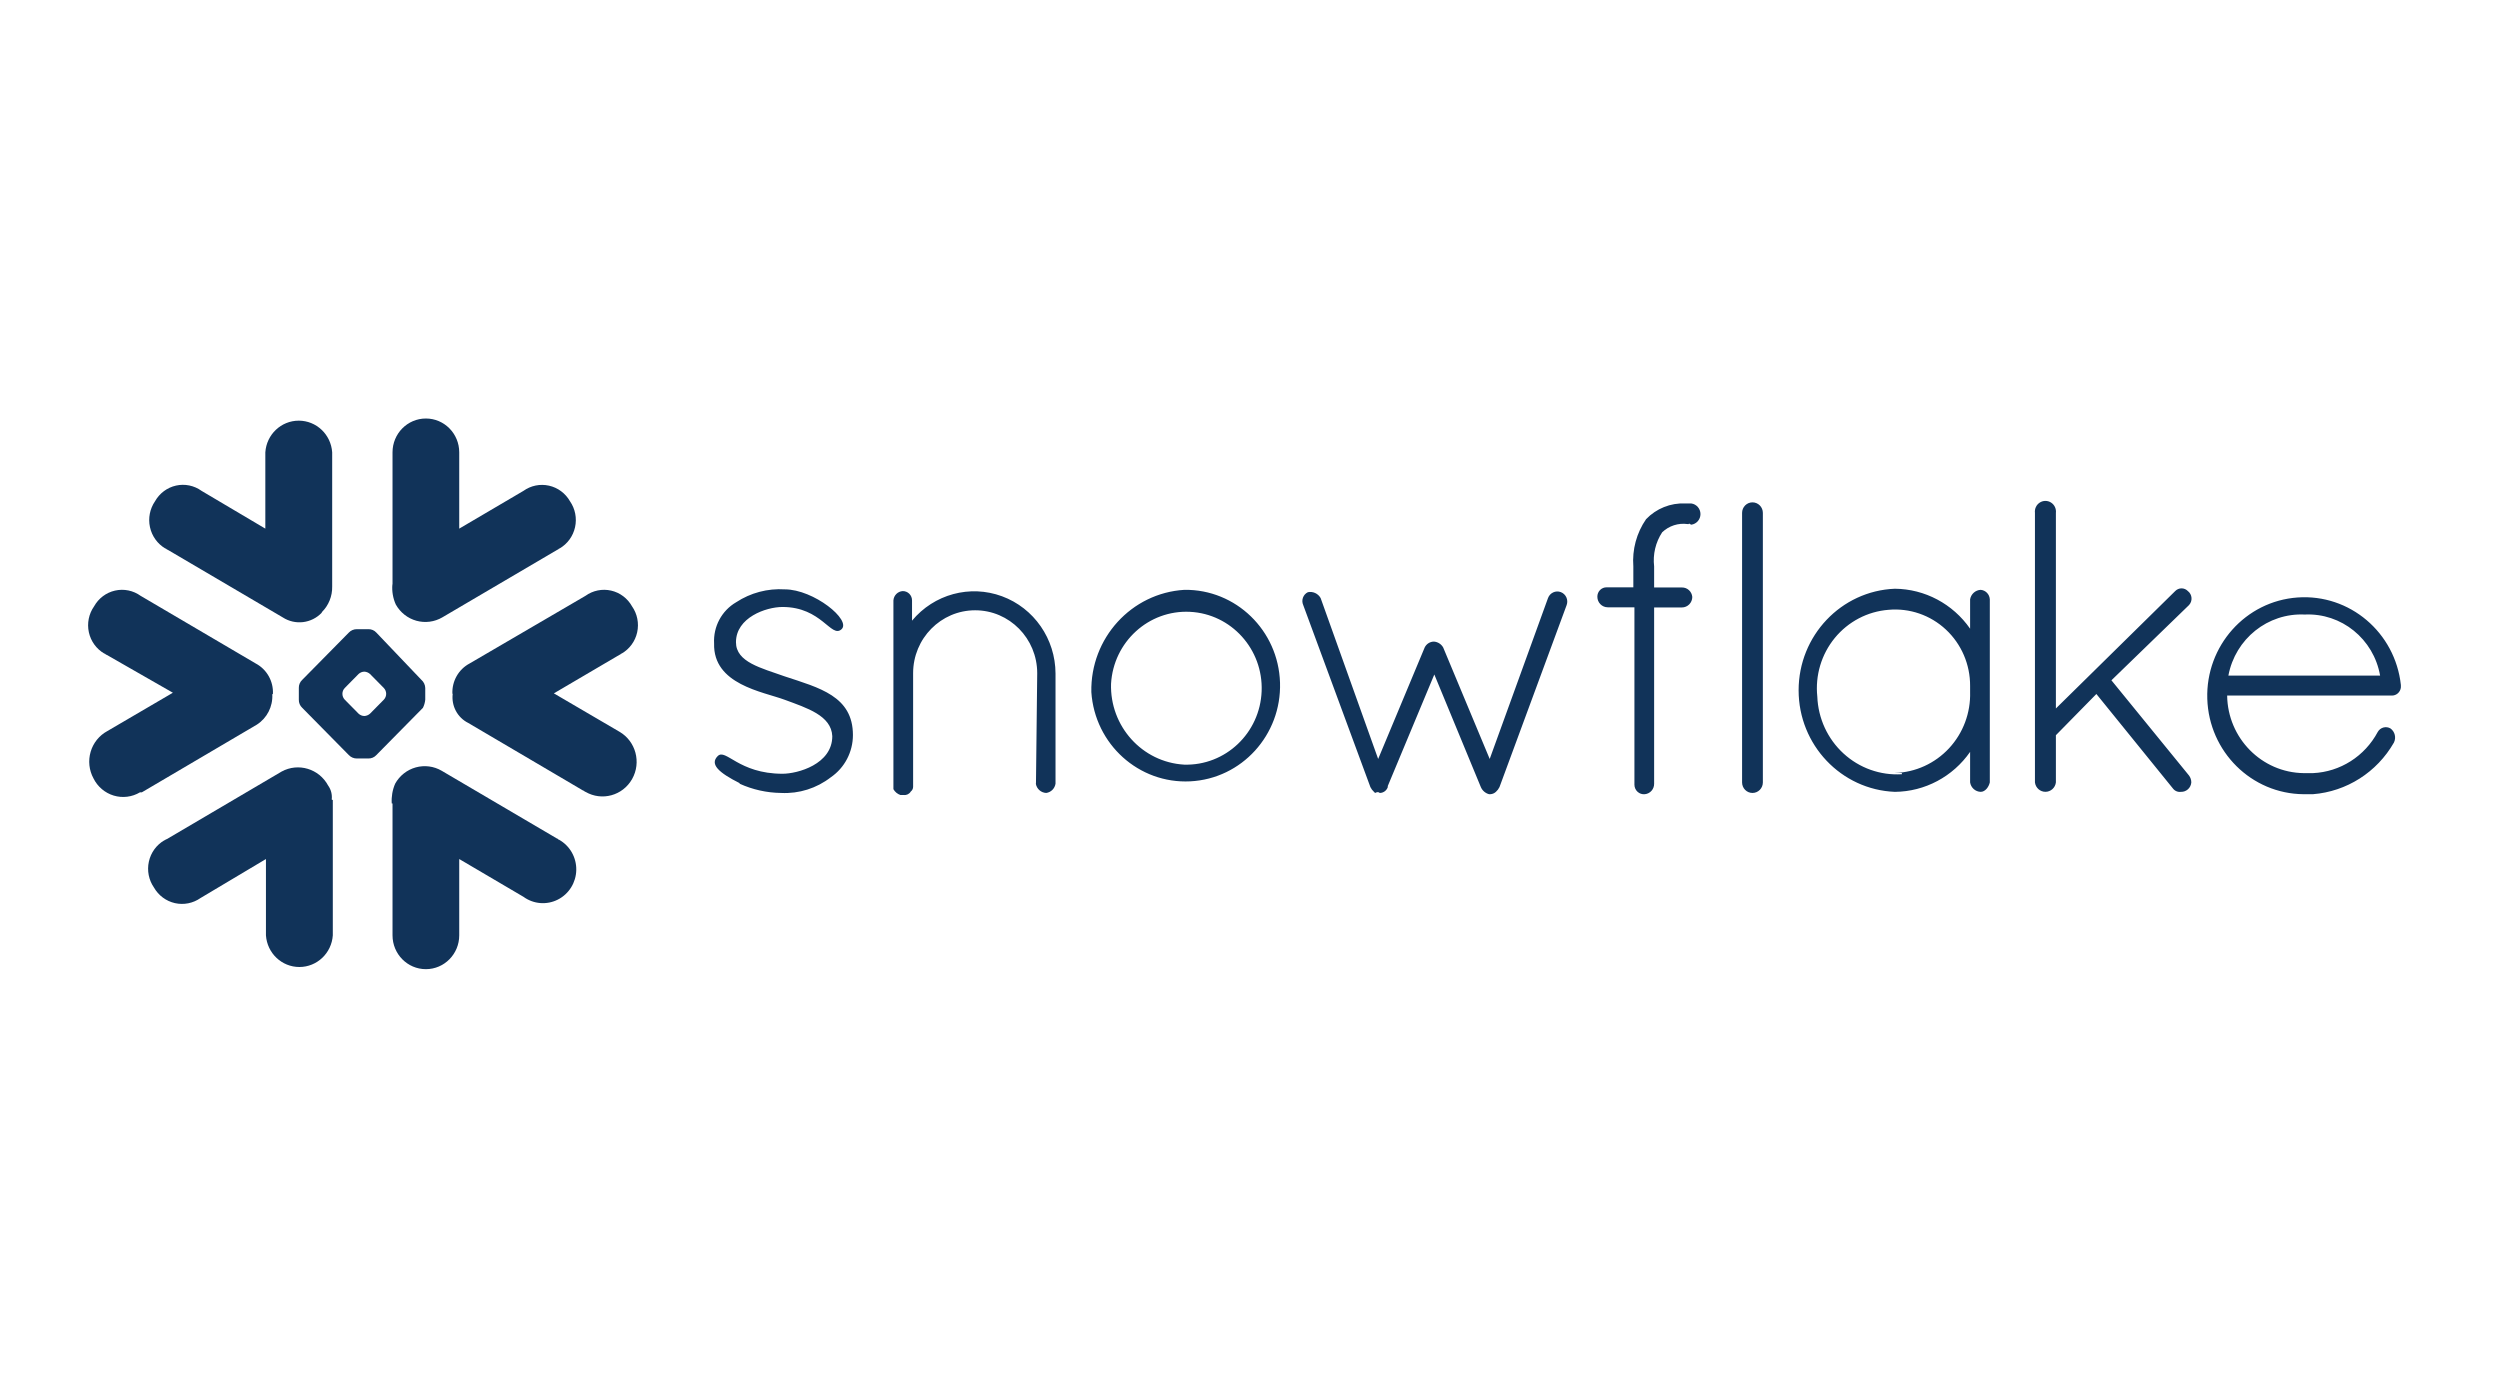
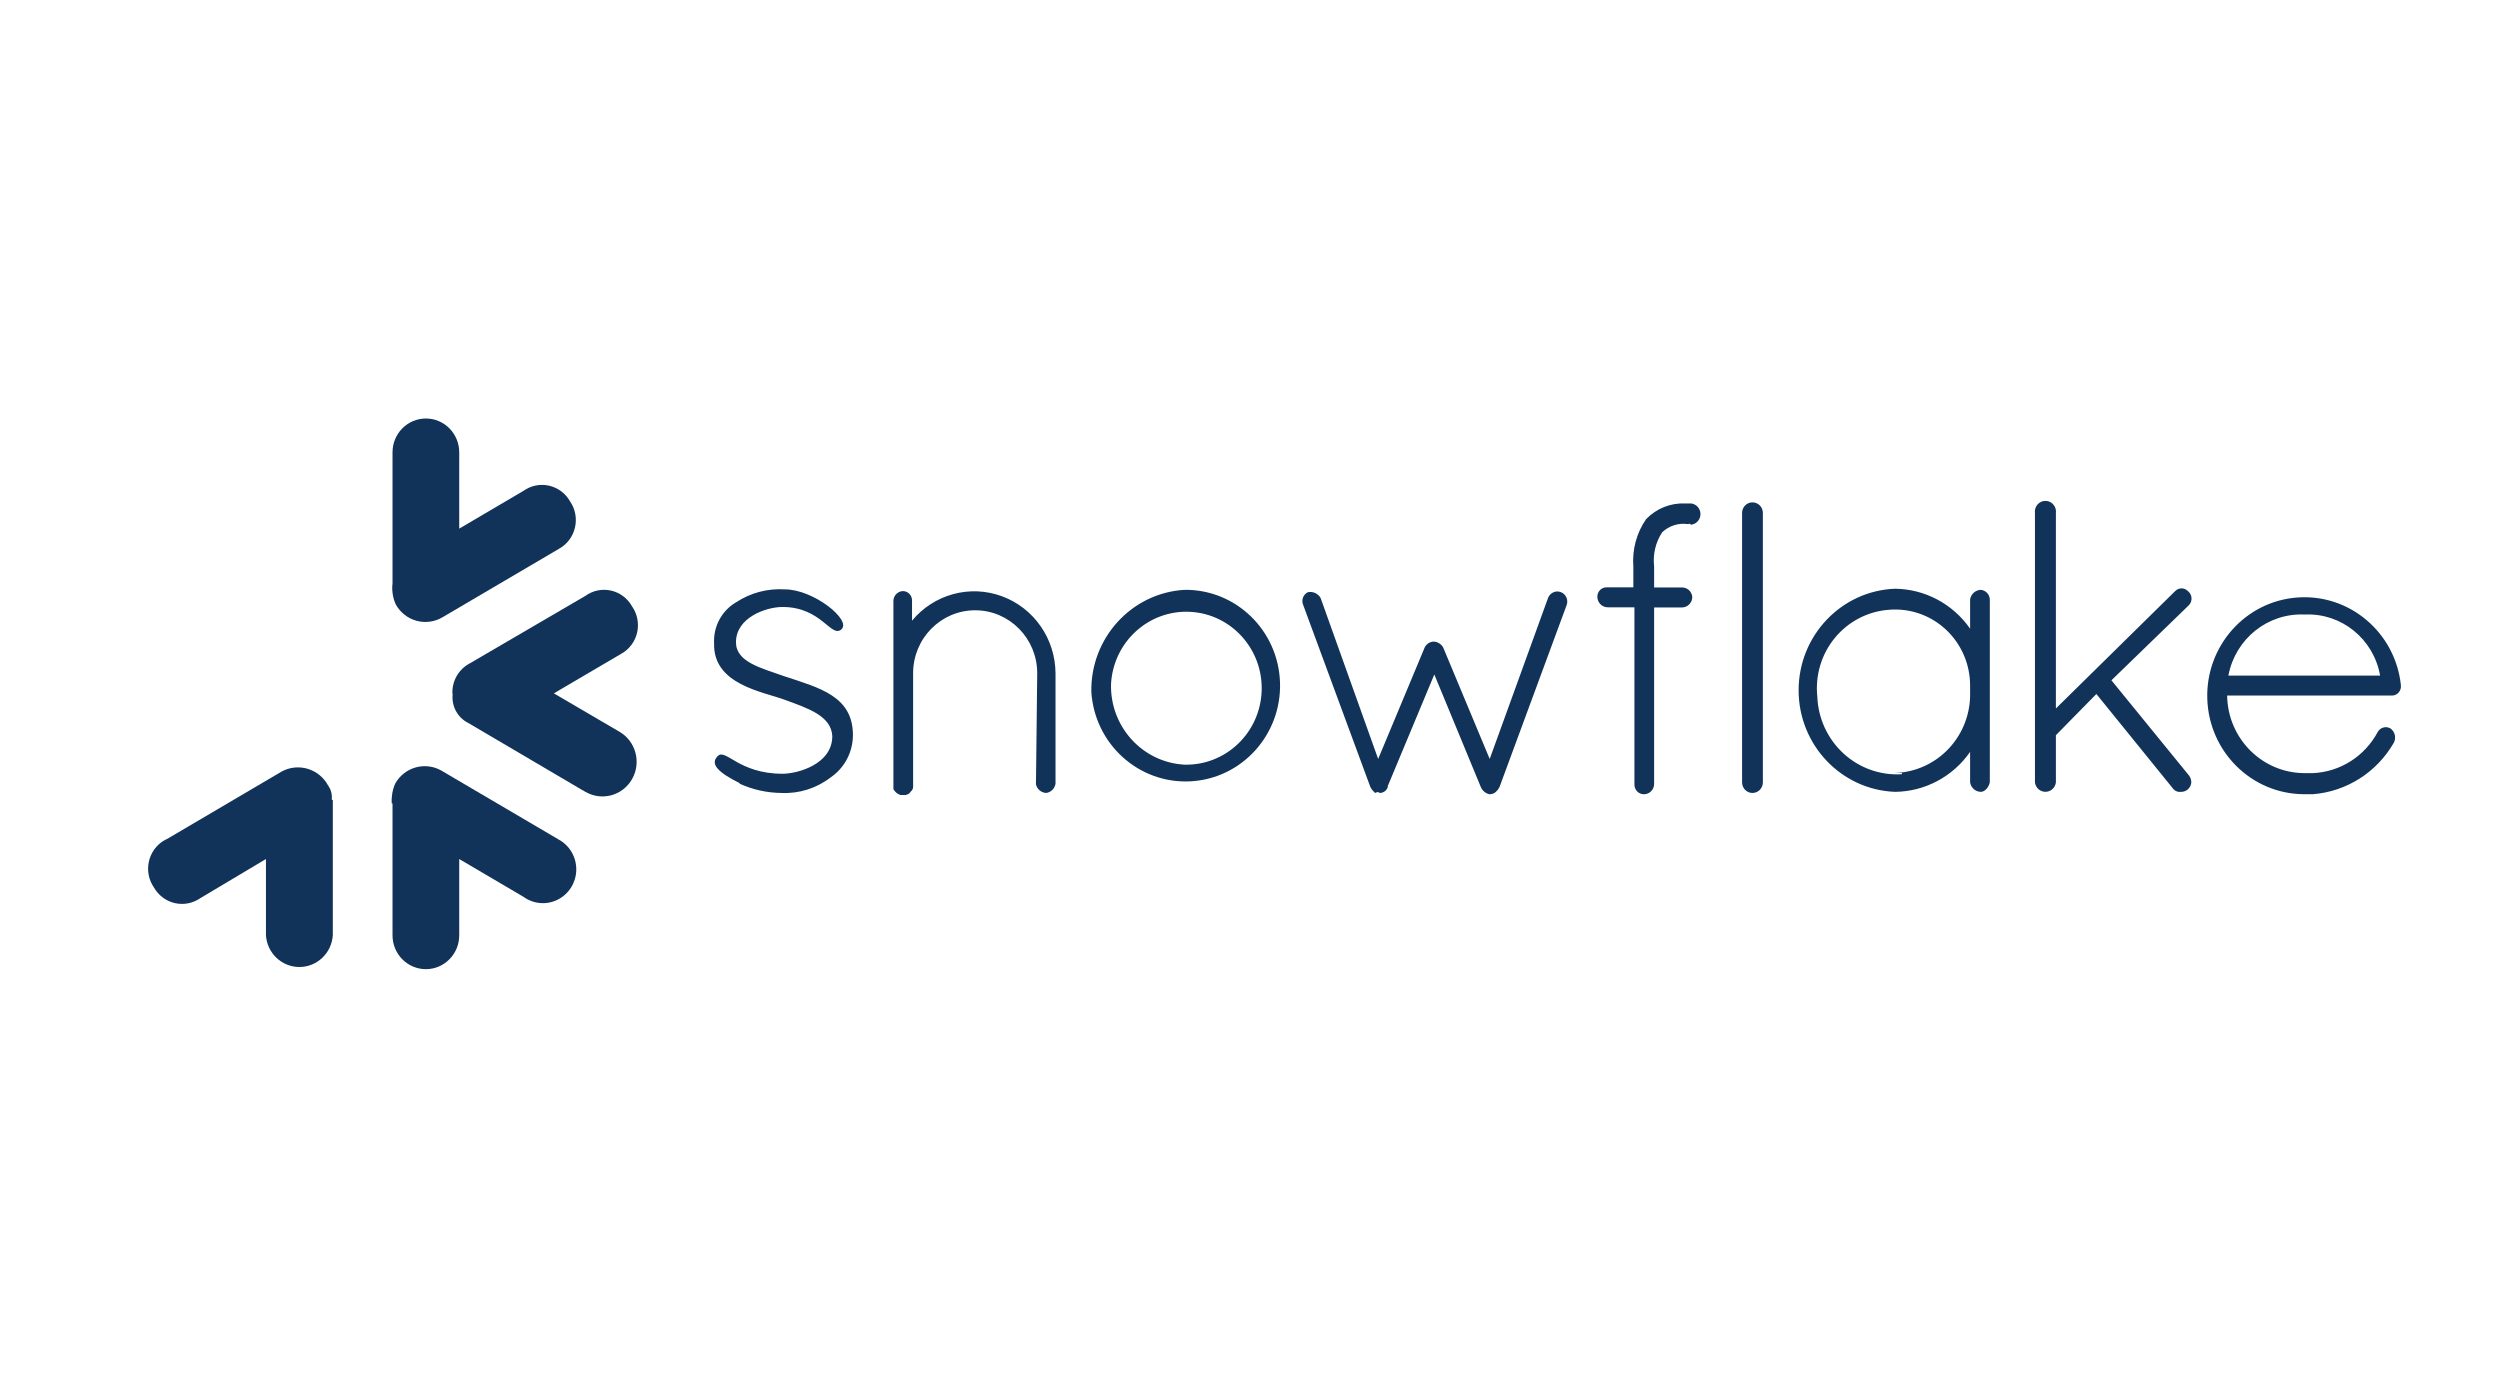
<svg xmlns="http://www.w3.org/2000/svg" width="227px" height="126px" viewBox="0 0 227 126" version="1.1">
  <title>snowflake</title>
  <g id="snowflake" stroke="none" stroke-width="1" fill="none" fill-rule="evenodd">
    <g id="snowflake-logo" transform="translate(8, 38)" fill="#113359" fill-rule="nonzero">
-       <path d="M21.219,17.586 C21.839,16.977 22.181,16.133 22.162,15.257 L22.162,3.071 C22.053,1.452 20.727,0.196 19.127,0.196 C17.527,0.196 16.2,1.452 16.092,3.071 L16.092,10 L10.303,6.571 C9.631,6.086 8.789,5.911 7.983,6.091 C7.178,6.271 6.486,6.788 6.077,7.514 C5.607,8.198 5.44,9.05 5.617,9.864 C5.793,10.678 6.297,11.38 7.007,11.8 C7.119,11.8 7.119,11.914 7.218,11.914 L17.669,18.057 C18.802,18.791 20.288,18.612 21.219,17.629 L21.219,17.586 Z" id="Path" />
-       <path d="M16.782,25 C16.834,23.851 16.224,22.775 15.218,22.243 L4.767,16.1 C4.094,15.616 3.25,15.443 2.445,15.626 C1.639,15.808 0.948,16.328 0.542,17.057 C0.063,17.738 -0.109,18.593 0.068,19.409 C0.245,20.226 0.755,20.929 1.471,21.343 C1.584,21.343 1.584,21.457 1.683,21.457 L7.697,24.9 L1.739,28.386 C1.009,28.782 0.465,29.458 0.23,30.263 C-0.006,31.068 0.086,31.936 0.485,32.671 C0.858,33.43 1.525,33.997 2.326,34.238 C3.127,34.48 3.991,34.372 4.711,33.943 L4.88,33.943 L15.317,27.8 C16.246,27.209 16.785,26.153 16.725,25.043 L16.782,25 Z" id="Path" />
      <path d="M22.219,34.643 L22.219,46.929 C22.11,48.548 20.783,49.804 19.183,49.804 C17.583,49.804 16.257,48.548 16.148,46.929 L16.148,40 L10.204,43.543 C9.528,44.018 8.687,44.185 7.884,44.004 C7.082,43.822 6.391,43.308 5.979,42.586 C5.505,41.902 5.338,41.047 5.518,40.232 C5.697,39.416 6.207,38.715 6.922,38.3 C7.021,38.3 7.021,38.2 7.134,38.2 L17.571,32.057 C19.084,31.231 20.972,31.799 21.796,33.329 C22.059,33.695 22.175,34.15 22.12,34.6 L22.219,34.643 Z" id="Path" />
      <path d="M27.641,34.957 L27.641,46.929 C27.641,48.625 28.997,50 30.67,50 C32.342,50 33.698,48.625 33.698,46.929 L33.698,40 L39.529,43.429 C40.443,44.096 41.647,44.194 42.654,43.682 C43.661,43.171 44.305,42.136 44.326,40.994 C44.347,39.852 43.742,38.792 42.755,38.243 C42.656,38.243 42.656,38.129 42.557,38.129 L32.106,31.986 C31.394,31.569 30.546,31.459 29.753,31.679 C28.959,31.899 28.285,32.431 27.881,33.157 C27.635,33.723 27.529,34.341 27.571,34.957 L27.641,34.957 Z" id="Path" />
      <path d="M33.078,25 C33.026,23.851 33.636,22.775 34.642,22.243 L45.163,16.1 C45.836,15.616 46.68,15.443 47.486,15.626 C48.291,15.808 48.983,16.328 49.389,17.057 C49.866,17.74 50.036,18.596 49.856,19.413 C49.676,20.23 49.163,20.931 48.445,21.343 C48.346,21.343 48.346,21.457 48.248,21.457 L42.29,24.957 L48.248,28.443 C49.733,29.307 50.247,31.229 49.396,32.736 C48.544,34.243 46.649,34.764 45.163,33.9 C45.064,33.9 45.064,33.786 44.952,33.786 L34.515,27.643 C33.537,27.157 32.971,26.096 33.106,25 L33.078,25 Z" id="Path" />
      <path d="M27.641,15.043 L27.641,3.071 C27.641,1.375 28.997,0 30.67,0 C32.342,0 33.698,1.375 33.698,3.071 L33.698,10 L39.529,6.571 C40.202,6.09 41.043,5.918 41.847,6.098 C42.651,6.277 43.343,6.791 43.755,7.514 C44.228,8.198 44.395,9.053 44.215,9.868 C44.036,10.684 43.526,11.385 42.811,11.8 C42.712,11.8 42.712,11.914 42.614,11.914 L32.163,18.057 C31.45,18.474 30.603,18.584 29.809,18.364 C29.016,18.144 28.342,17.612 27.937,16.886 C27.684,16.323 27.577,15.703 27.627,15.086 L27.641,15.043 Z" id="Path" />
-       <path d="M30.261,23.729 L26.176,19.443 C25.989,19.235 25.722,19.121 25.444,19.129 L24.402,19.129 C24.125,19.126 23.86,19.24 23.669,19.443 L19.444,23.729 C19.238,23.918 19.124,24.19 19.134,24.471 L19.134,25.529 C19.124,25.81 19.238,26.082 19.444,26.271 L23.669,30.557 C23.86,30.76 24.125,30.874 24.402,30.871 L25.444,30.871 C25.722,30.879 25.989,30.765 26.176,30.557 L30.402,26.271 C30.517,26.039 30.589,25.787 30.613,25.529 L30.613,24.471 C30.605,24.184 30.477,23.914 30.261,23.729 Z M26.853,25.529 L25.599,26.8 C25.454,26.93 25.271,27.005 25.078,27.014 C24.884,27.009 24.699,26.933 24.557,26.8 L23.303,25.529 C23.02,25.235 23.02,24.765 23.303,24.471 L24.557,23.2 C24.699,23.067 24.884,22.991 25.078,22.986 C25.271,22.995 25.454,23.07 25.599,23.2 L26.853,24.471 C27.135,24.765 27.135,25.235 26.853,25.529 L26.853,25.529 Z" id="Shape" />
      <path d="M59.149,33.157 C60.337,33.698 61.622,33.985 62.924,34 C64.551,34.083 66.153,33.577 67.446,32.571 C68.696,31.71 69.445,30.276 69.446,28.743 C69.446,25.214 66.403,24.457 63.248,23.414 C61.135,22.657 58.826,22.129 58.826,20.314 C58.826,18.071 61.558,17.114 63.051,17.114 C66.615,17.114 67.46,19.971 68.403,19.143 C69.347,18.314 65.882,15.514 63.262,15.514 C61.703,15.415 60.152,15.826 58.84,16.686 C57.529,17.45 56.755,18.898 56.84,20.429 C56.741,24.157 61.262,24.8 63.262,25.543 C65.262,26.286 67.488,26.971 67.572,28.843 C67.572,31.4 64.417,32.257 63.051,32.257 C59.051,32.257 57.896,29.914 57.163,30.657 C56.431,31.4 57.262,32.157 59.164,33.114 L59.149,33.157 Z M86.052,33.157 C86.131,33.629 86.524,33.98 86.996,34 C87.431,33.941 87.775,33.598 87.841,33.157 L87.841,23.157 C87.833,20.015 85.892,17.213 82.98,16.14 C80.068,15.067 76.806,15.953 74.812,18.357 L74.812,16.514 C74.812,16.288 74.723,16.072 74.564,15.913 C74.405,15.755 74.19,15.668 73.967,15.671 C73.517,15.699 73.156,16.059 73.122,16.514 L73.122,33.657 C73.261,33.907 73.487,34.095 73.756,34.186 L74.066,34.186 C74.319,34.217 74.568,34.094 74.699,33.871 C74.831,33.77 74.91,33.611 74.911,33.443 L74.911,23.129 C74.911,19.973 77.433,17.414 80.545,17.414 C83.656,17.414 86.179,19.973 86.179,23.129 L86.179,23.129 L86.066,33.129 L86.052,33.157 Z M91.094,24.843 C91.409,29.575 95.403,33.179 100.074,32.946 C104.744,32.713 108.37,28.729 108.226,23.988 C108.082,19.248 104.221,15.498 99.545,15.557 C94.727,15.848 90.995,19.948 91.094,24.843 L91.094,24.843 Z M145.35,9.586 L145.237,9.586 C144.396,9.468 143.547,9.741 142.927,10.329 C142.327,11.24 142.067,12.34 142.195,13.429 L142.195,15.343 L144.716,15.343 C145.203,15.333 145.615,15.707 145.66,16.2 L145.66,16.2 C145.66,16.729 145.237,17.157 144.716,17.157 L142.195,17.157 L142.195,33.157 C142.204,33.652 141.835,34.069 141.35,34.114 L141.35,34.114 C141.11,34.138 140.871,34.059 140.692,33.896 C140.512,33.733 140.409,33.501 140.406,33.257 L140.406,17.143 L137.983,17.143 C137.462,17.143 137.04,16.714 137.04,16.186 C137.036,15.957 137.124,15.737 137.283,15.575 C137.442,15.414 137.659,15.325 137.885,15.329 L140.307,15.329 L140.307,13.429 C140.191,11.907 140.599,10.393 141.462,9.143 C142.394,8.172 143.691,7.652 145.026,7.714 L145.561,7.714 C146.042,7.774 146.403,8.188 146.403,8.679 C146.403,9.17 146.042,9.583 145.561,9.643 L145.35,9.529 L145.35,9.586 Z M92.883,24.086 C93.101,20.284 96.298,17.37 100.048,17.554 C103.799,17.738 106.703,20.953 106.557,24.758 C106.411,28.564 103.27,31.54 99.517,31.429 C95.705,31.206 92.762,27.942 92.883,24.071 L92.883,24.086 Z M117.278,34 C117.609,34 117.903,33.788 118.011,33.471 L118.011,33.371 L122.236,23.243 L126.462,33.471 C126.601,33.79 126.876,34.027 127.208,34.114 L127.307,34.114 C127.5,34.109 127.685,34.033 127.828,33.9 C127.962,33.779 128.072,33.634 128.152,33.471 L134.251,16.943 C134.426,16.469 134.189,15.942 133.723,15.764 C133.256,15.587 132.736,15.827 132.561,16.3 L127.265,30.914 L123.039,20.786 C122.864,20.482 122.554,20.284 122.208,20.257 C121.85,20.257 121.523,20.461 121.363,20.786 L117.137,30.914 L111.912,16.3 C111.679,15.89 111.214,15.677 110.757,15.771 L110.757,15.771 C110.323,15.978 110.134,16.501 110.334,16.943 L116.433,33.471 C116.513,33.634 116.623,33.779 116.757,33.9 L116.856,34 C117.067,33.9 117.166,33.9 117.278,34 L117.278,34 Z M150.181,33.043 C150.181,33.571 150.603,34 151.125,34 C151.646,34 152.068,33.571 152.068,33.043 L152.068,8.571 C152.068,8.043 151.646,7.614 151.125,7.614 C150.603,7.614 150.181,8.043 150.181,8.571 L150.181,33.043 L150.181,33.043 Z M171.844,15.557 C171.367,15.583 170.97,15.938 170.886,16.414 L170.886,16.414 L170.886,19.086 C169.317,16.832 166.775,15.481 164.055,15.457 C159.173,15.652 155.314,19.723 155.314,24.679 C155.314,29.634 159.173,33.705 164.055,33.9 C166.775,33.876 169.317,32.526 170.886,30.271 L170.886,33.043 C170.96,33.525 171.363,33.885 171.844,33.9 C172.252,33.9 172.576,33.471 172.675,33.043 L172.675,16.414 C172.648,15.958 172.293,15.592 171.844,15.557 L171.844,15.557 Z M164.689,32.3 C162.744,32.421 160.834,31.742 159.39,30.416 C157.945,29.091 157.088,27.231 157.012,25.257 C156.808,23.336 157.381,21.413 158.599,19.927 C159.818,18.441 161.577,17.519 163.477,17.371 C165.386,17.198 167.279,17.85 168.689,19.166 C170.1,20.483 170.897,22.342 170.886,24.286 L170.886,24.829 C170.943,26.723 170.255,28.563 168.974,29.943 C167.692,31.323 165.923,32.13 164.055,32.186 L164.689,32.186 L164.689,32.3 Z M176.773,33.043 C176.832,33.53 177.24,33.897 177.724,33.897 C178.208,33.897 178.616,33.53 178.675,33.043 L178.675,28.757 L182.351,25.014 L189.295,33.586 C189.465,33.817 189.745,33.937 190.027,33.9 C190.518,33.917 190.934,33.539 190.971,33.043 C190.971,32.815 190.897,32.594 190.76,32.414 L183.717,23.771 L190.76,16.943 C190.925,16.767 191.009,16.527 190.99,16.285 C190.971,16.042 190.852,15.819 190.661,15.671 C190.51,15.513 190.302,15.423 190.084,15.423 C189.866,15.423 189.658,15.513 189.506,15.671 L178.675,26.329 L178.675,8.571 C178.72,8.199 178.549,7.834 178.236,7.633 C177.924,7.432 177.525,7.432 177.212,7.633 C176.899,7.834 176.729,8.199 176.773,8.571 L176.773,8.571 L176.773,33.043 L176.773,33.043 Z M209.366,29.429 C209.591,28.981 209.459,28.435 209.056,28.143 C208.862,28.029 208.631,27.998 208.415,28.057 C208.198,28.116 208.013,28.26 207.901,28.457 L207.901,28.457 C206.724,30.668 204.489,32.09 202.014,32.2 L201.169,32.2 C197.356,32.146 194.278,29.024 194.225,25.157 L209.155,25.157 C209.586,25.175 209.956,24.849 210,24.414 L210,24.414 L210,24.2 C209.485,19.424 205.343,15.914 200.618,16.251 C195.893,16.587 192.274,20.65 192.422,25.451 C192.57,30.253 196.432,34.078 201.169,34.114 L202.014,34.114 C205.075,33.873 207.824,32.121 209.366,29.429 L209.366,29.429 Z M201.267,17.8 C204.598,17.64 207.529,20.013 208.113,23.343 L194.337,23.343 C194.965,20.003 197.919,17.64 201.267,17.8 L201.267,17.8 Z" id="Shape" />
    </g>
  </g>
</svg>